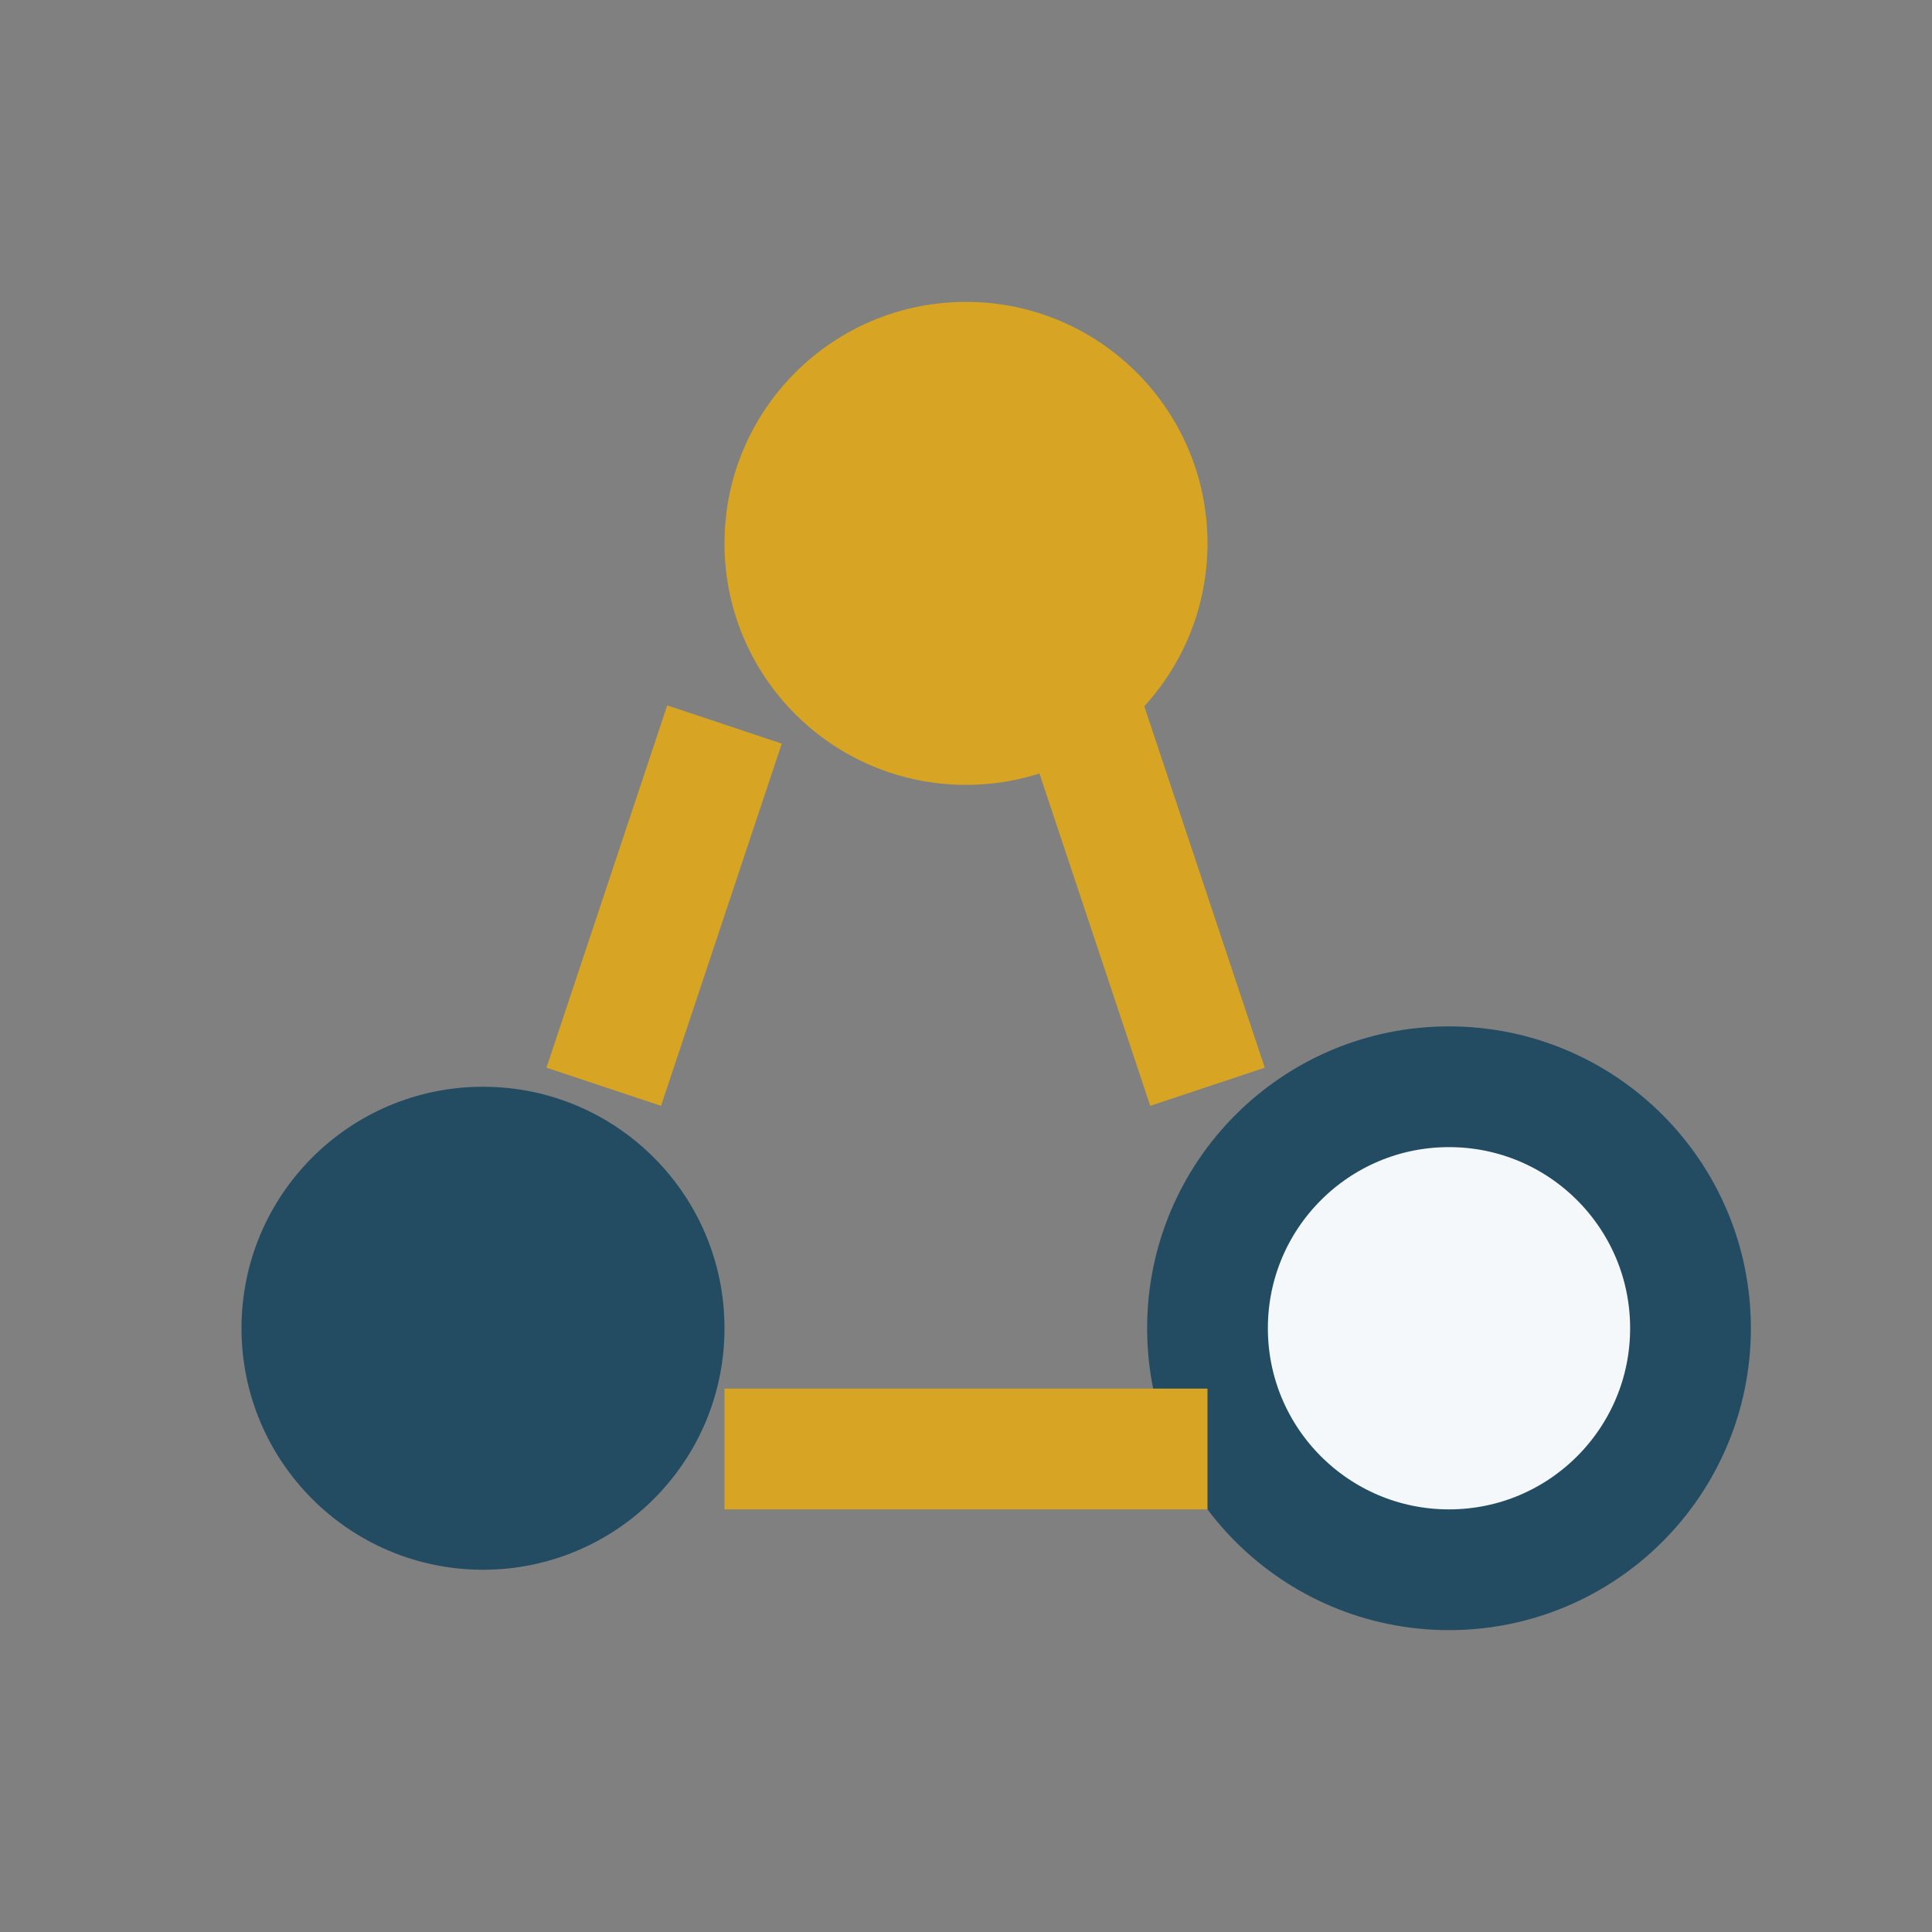
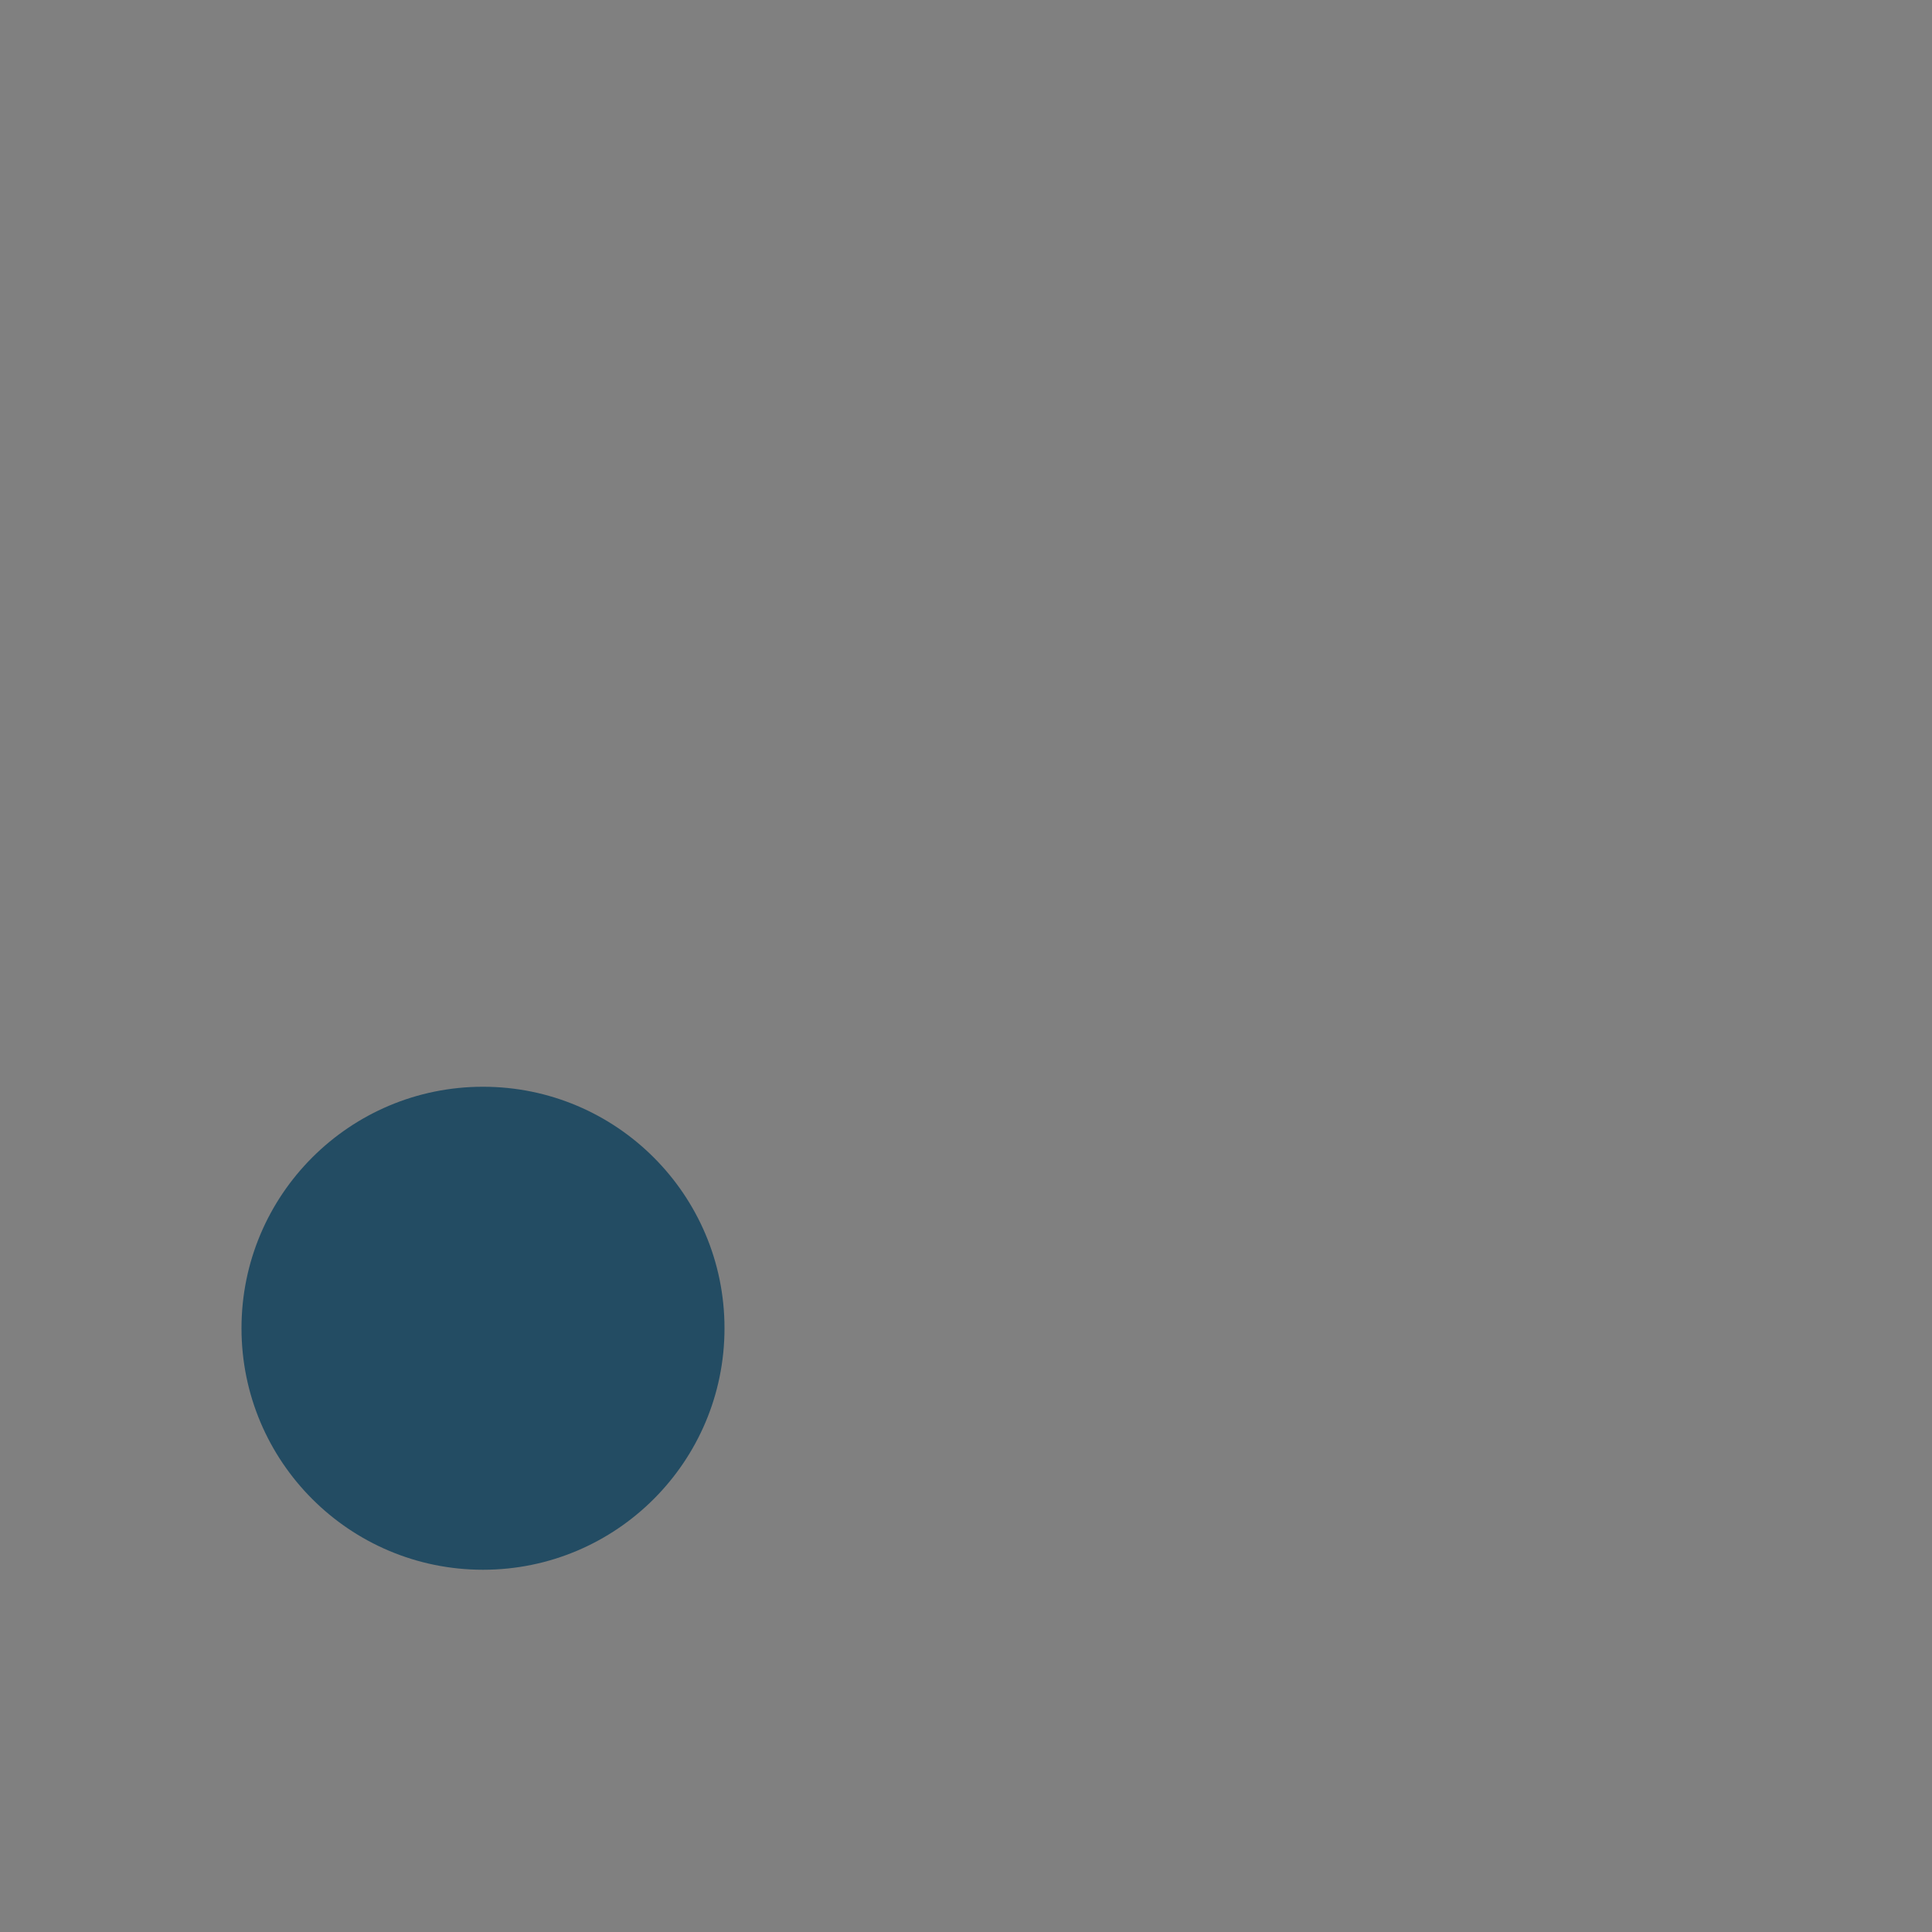
<svg xmlns="http://www.w3.org/2000/svg" width="32" height="32" viewBox="0 0 32 32">
  <rect x="0" y="0" width="32" height="32" fill="#808080" stroke="none" />
-   <circle cx="16" cy="9" r="4" fill="#D7A423" />
  <circle cx="8" cy="22" r="4" fill="#234C63" />
-   <circle cx="24" cy="22" r="4" fill="#F5F8FA" stroke="#234C63" stroke-width="2" />
-   <path d="M12 12l-2 6m8-6l2 6M12 24h8" stroke="#D7A423" stroke-width="2" />
</svg>